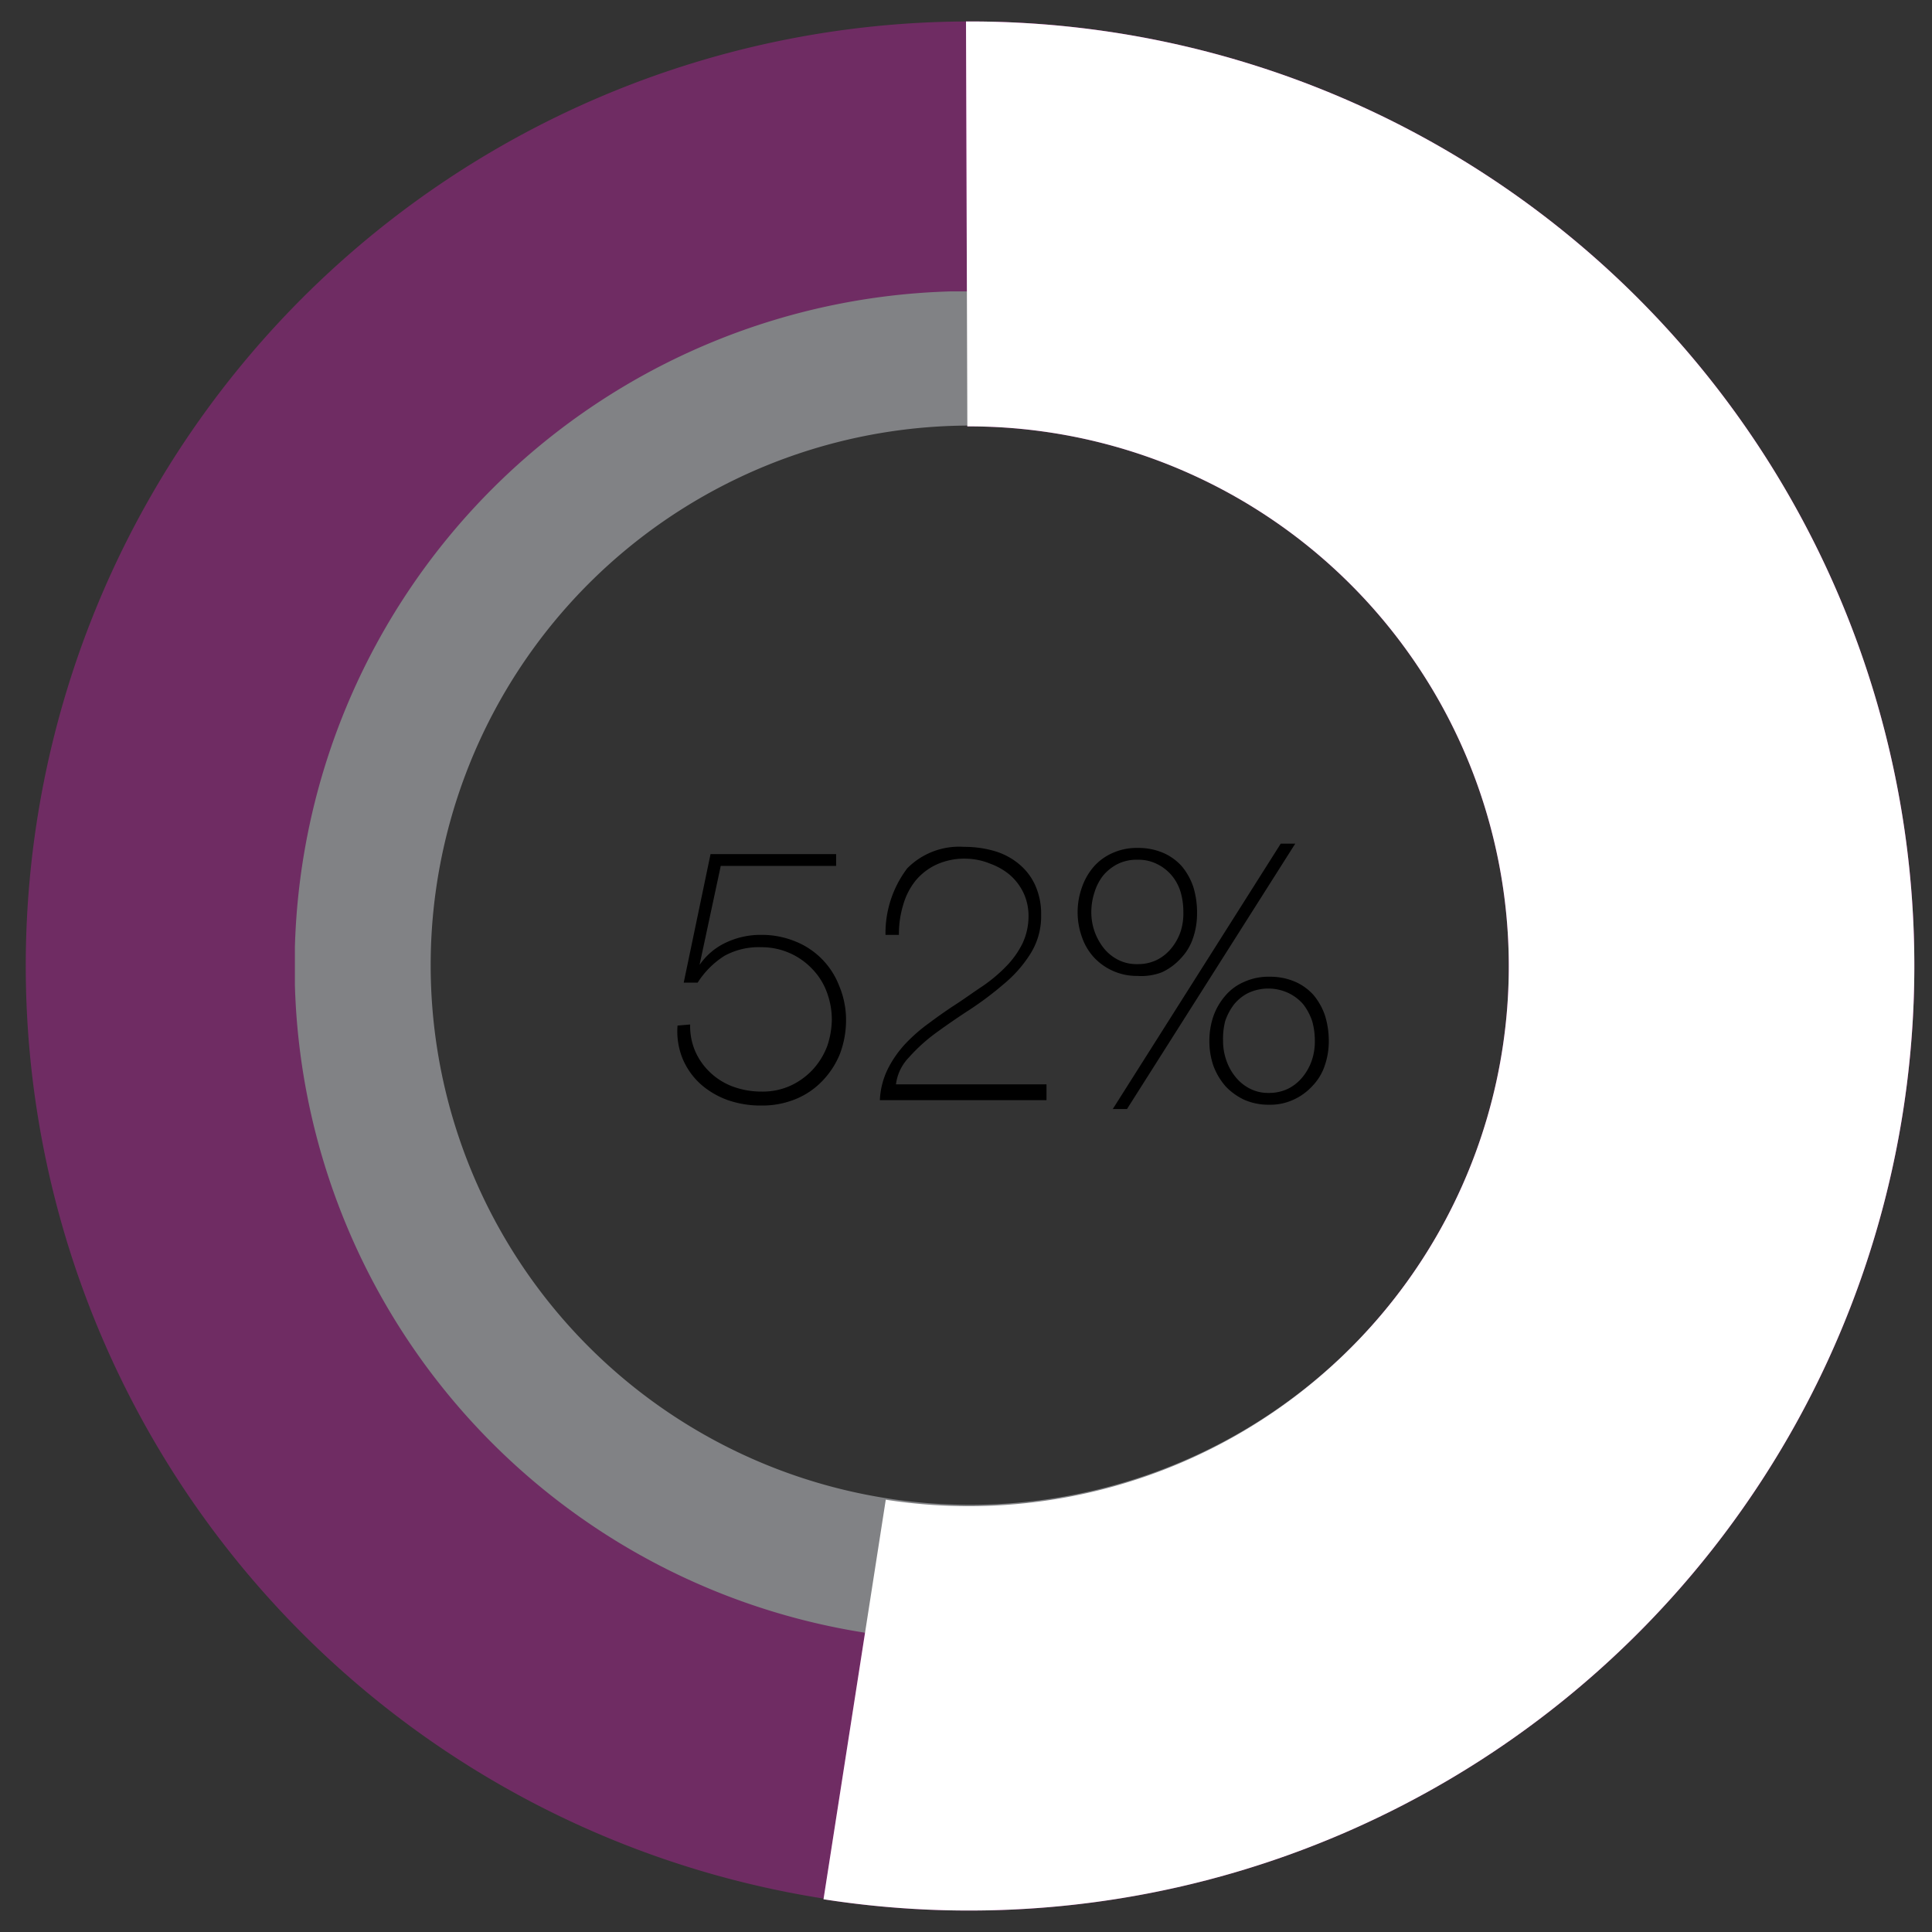
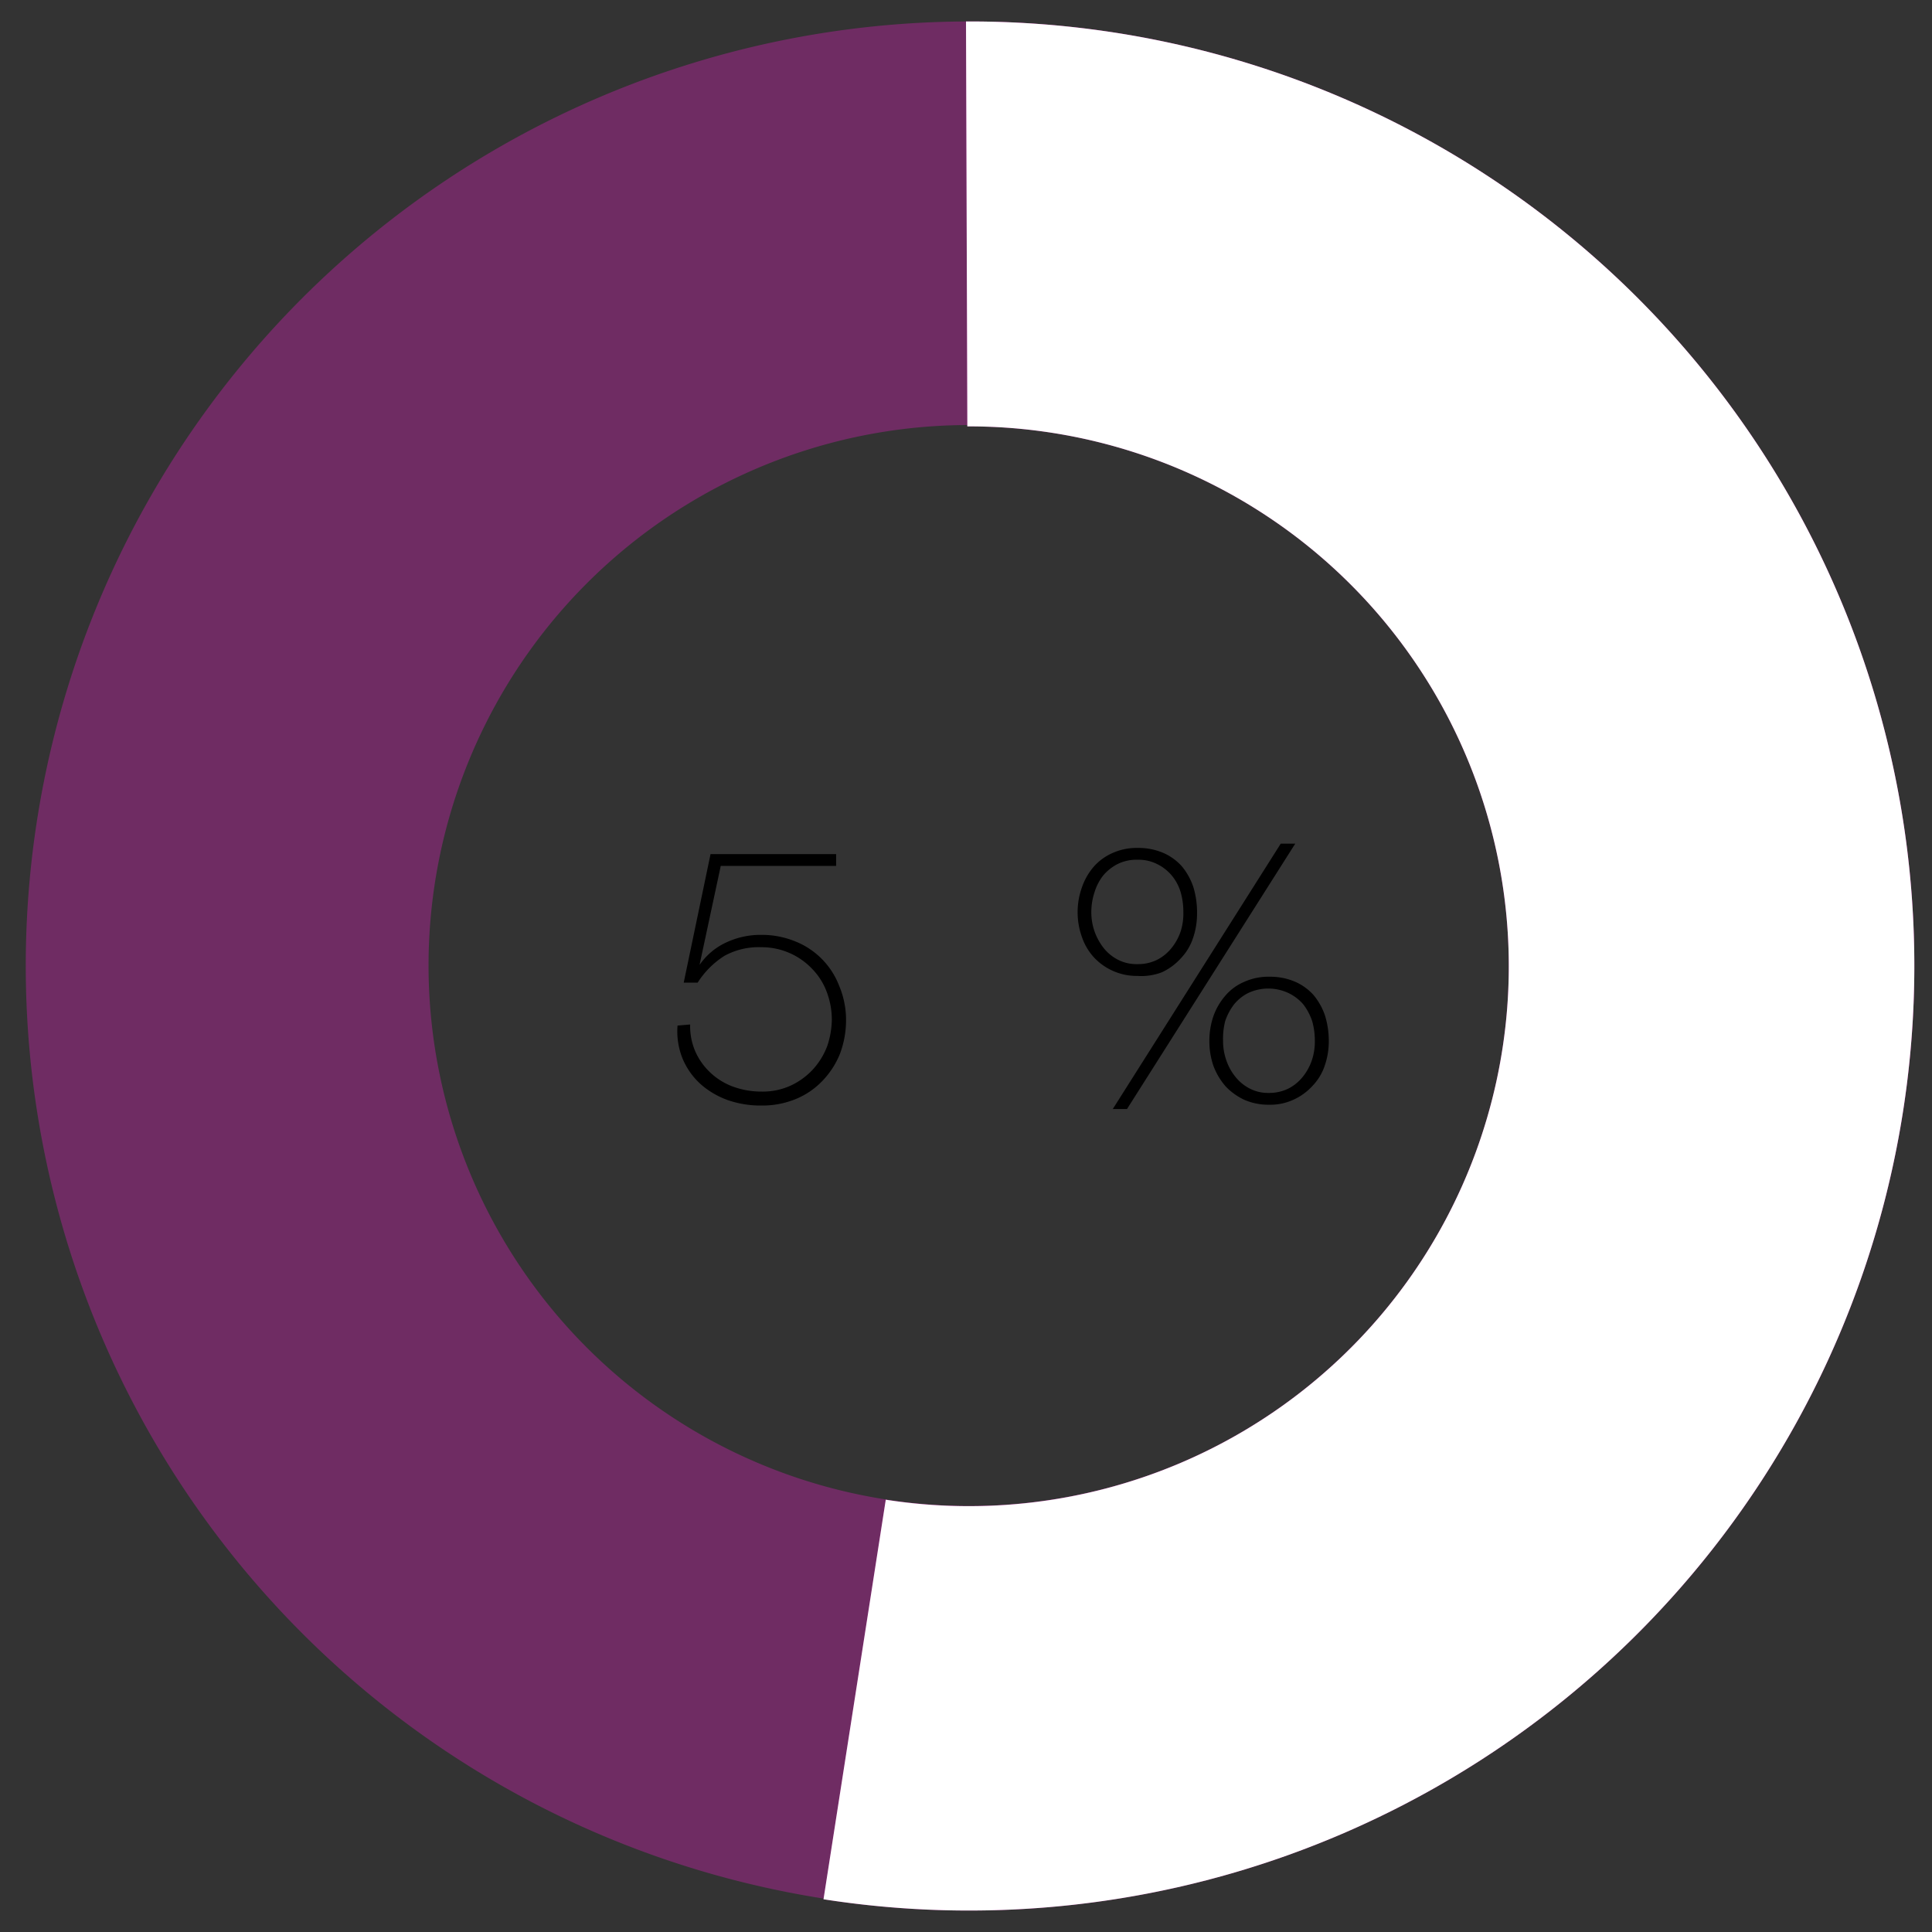
<svg xmlns="http://www.w3.org/2000/svg" viewBox="0 0 72 72">
  <rect x="0" y="0" width="72" height="72" fill="#333333" stroke="none" />
  <defs>
    <style>.cls-1{fill:none;}.cls-2{isolation:isolate;}.cls-3{fill:#6f2c63;}.cls-4{fill:#a6228c;}.cls-5{mix-blend-mode:multiply;}.cls-6{clip-path:url(#clip-path);}.cls-7{fill:#818285;}.cls-8{fill:#fff;mix-blend-mode:soft-light;}</style>
    <clipPath id="clip-path">
      <rect class="cls-1" x="10.99" y="10.86" width="50.29" height="50.29" />
    </clipPath>
  </defs>
  <title>Stats</title>
  <g class="cls-2">
    <g id="Layer_1" data-name="Layer 1">
      <path class="cls-3" d="M36.13.8A35.19,35.19,0,1,0,71.34,36,35.2,35.2,0,0,0,36.13.8m0,55.32a20.14,20.14,0,1,1,15.14-6.88,20.11,20.11,0,0,1-15.14,6.88" />
      <path class="cls-4" d="M62.62,59.18A35.19,35.19,0,0,0,36.13.8H36l.05,15.09h.07a20.12,20.12,0,1,1-3.11,40L30.69,70.78a35.23,35.23,0,0,0,31.93-11.6Z" />
      <path d="M25.72,38.18a2.37,2.37,0,0,0,.19,1,2.43,2.43,0,0,0,.57.8,2.47,2.47,0,0,0,.85.52,3.06,3.06,0,0,0,1.06.18,2.5,2.5,0,0,0,1.07-.22,2.64,2.64,0,0,0,.83-.6,2.71,2.71,0,0,0,.54-.88A3.23,3.23,0,0,0,31,38a2.93,2.93,0,0,0-.2-1.06,2.45,2.45,0,0,0-.55-.85,2.59,2.59,0,0,0-1.88-.79,2.65,2.65,0,0,0-1.37.32,3.23,3.23,0,0,0-1,1h-.52l1-4.79h4.68v.44H26.86l-.79,3.69,0,0a2.45,2.45,0,0,1,1-.84,3,3,0,0,1,1.3-.28,3.29,3.29,0,0,1,1.26.24,2.9,2.9,0,0,1,1.64,1.65A3.29,3.29,0,0,1,31.53,38a3.59,3.59,0,0,1-.23,1.28,3.18,3.18,0,0,1-.65,1,2.87,2.87,0,0,1-1,.68,3.27,3.27,0,0,1-1.27.24A3.7,3.7,0,0,1,27.13,41a3.11,3.11,0,0,1-1-.58,2.67,2.67,0,0,1-.68-.94,2.7,2.7,0,0,1-.2-1.26Z" />
-       <path d="M33.08,39.85a4,4,0,0,1,.65-.94,6.14,6.14,0,0,1,.89-.78c.32-.24.66-.48,1-.7s.65-.45,1-.68a5.7,5.7,0,0,0,.87-.73,3.33,3.33,0,0,0,.61-.85,2.38,2.38,0,0,0,.23-1.05,2,2,0,0,0-.19-.85,2.06,2.06,0,0,0-.5-.66,2.4,2.4,0,0,0-.73-.42A2.47,2.47,0,0,0,36,32a2.51,2.51,0,0,0-1.1.22,2.23,2.23,0,0,0-.78.6,2.56,2.56,0,0,0-.46.9,3.7,3.7,0,0,0-.16,1.12H33a4,4,0,0,1,.81-2.48,2.72,2.72,0,0,1,2.12-.8,4,4,0,0,1,1.11.15,2.54,2.54,0,0,1,.91.47,2.21,2.21,0,0,1,.62.79,2.6,2.6,0,0,1,.23,1.12,2.63,2.63,0,0,1-.39,1.44,4.7,4.7,0,0,1-1,1.14,12.21,12.21,0,0,1-1.26.95c-.45.29-.88.59-1.28.88a6.43,6.43,0,0,0-1,.91,1.75,1.75,0,0,0-.48,1H39V41H32.79A2.92,2.92,0,0,1,33.08,39.85Z" />
      <path d="M42.39,36.37a2.18,2.18,0,0,1-1.63-.7,2.16,2.16,0,0,1-.44-.75,2.75,2.75,0,0,1,0-1.85,2.34,2.34,0,0,1,.44-.77,2,2,0,0,1,.7-.51,2.19,2.19,0,0,1,.94-.19,2.35,2.35,0,0,1,.94.18,2,2,0,0,1,.7.5,2.4,2.4,0,0,1,.43.77,3.21,3.21,0,0,1,.14,1,2.76,2.76,0,0,1-.15.91,2,2,0,0,1-.45.75,2.24,2.24,0,0,1-.7.52A2.13,2.13,0,0,1,42.39,36.37Zm0-.44a1.6,1.6,0,0,0,.73-.16,1.64,1.64,0,0,0,.54-.44,2,2,0,0,0,.34-.62A2.16,2.16,0,0,0,44.1,34a2.66,2.66,0,0,0-.1-.75,1.76,1.76,0,0,0-.33-.62,1.67,1.67,0,0,0-.55-.43,1.54,1.54,0,0,0-.73-.16,1.58,1.58,0,0,0-.74.16,1.74,1.74,0,0,0-.54.43,1.92,1.92,0,0,0-.32.62,2.36,2.36,0,0,0-.12.75,2.16,2.16,0,0,0,.12.71,2.19,2.19,0,0,0,.34.62,1.64,1.64,0,0,0,.54.44A1.5,1.5,0,0,0,42.37,35.93Zm5.34-4.49h.54L42,41.33h-.53ZM45.07,38.8a2.83,2.83,0,0,1,.15-.93,2.37,2.37,0,0,1,.45-.77,1.89,1.89,0,0,1,.7-.51,2.19,2.19,0,0,1,.94-.19,2.35,2.35,0,0,1,.94.18,2,2,0,0,1,.7.5,2.4,2.4,0,0,1,.43.77,3.21,3.21,0,0,1,.14.95,2.76,2.76,0,0,1-.15.91,2,2,0,0,1-.45.75,2.18,2.18,0,0,1-.71.52,2.06,2.06,0,0,1-.91.19,2.25,2.25,0,0,1-.92-.18,2.3,2.3,0,0,1-.71-.51,2.51,2.51,0,0,1-.45-.76A2.82,2.82,0,0,1,45.07,38.8Zm.51,0a2.16,2.16,0,0,0,.12.71,2,2,0,0,0,.34.62,1.64,1.64,0,0,0,.54.44,1.47,1.47,0,0,0,.7.16,1.6,1.6,0,0,0,.73-.16,1.64,1.64,0,0,0,.54-.44,2,2,0,0,0,.34-.62A2.16,2.16,0,0,0,49,38.8a2.66,2.66,0,0,0-.1-.75,2.16,2.16,0,0,0-.33-.62A1.67,1.67,0,0,0,48,37a1.77,1.77,0,0,0-1.47,0,1.63,1.63,0,0,0-.54.43,2.16,2.16,0,0,0-.33.62A2.67,2.67,0,0,0,45.58,38.8Z" />
      <g class="cls-5">
        <g class="cls-6">
          <g class="cls-6">
-             <path class="cls-7" d="M36.13,10.85A25.15,25.15,0,1,0,61.28,36,25.14,25.14,0,0,0,36.13,10.85M51.27,49.24a20.11,20.11,0,1,1,5-13.24,20.08,20.08,0,0,1-5,13.24" />
-           </g>
+             </g>
        </g>
      </g>
-       <path class="cls-1" d="M16,36A20.1,20.1,0,0,0,33,55.85L36.13,36l-.07-20.11A20.1,20.1,0,0,0,16,36Z" />
-       <path class="cls-8" d="M62.62,59.18A35.19,35.19,0,0,0,36.13.8H36l.05,15.09h.07a20.12,20.12,0,1,1-3.11,40L30.69,70.78a35.23,35.23,0,0,0,31.93-11.6Z" />
+       <path class="cls-8" d="M62.62,59.18A35.19,35.19,0,0,0,36.13.8H36l.05,15.09h.07a20.12,20.12,0,1,1-3.11,40L30.69,70.78a35.23,35.23,0,0,0,31.93-11.6" />
    </g>
  </g>
</svg>